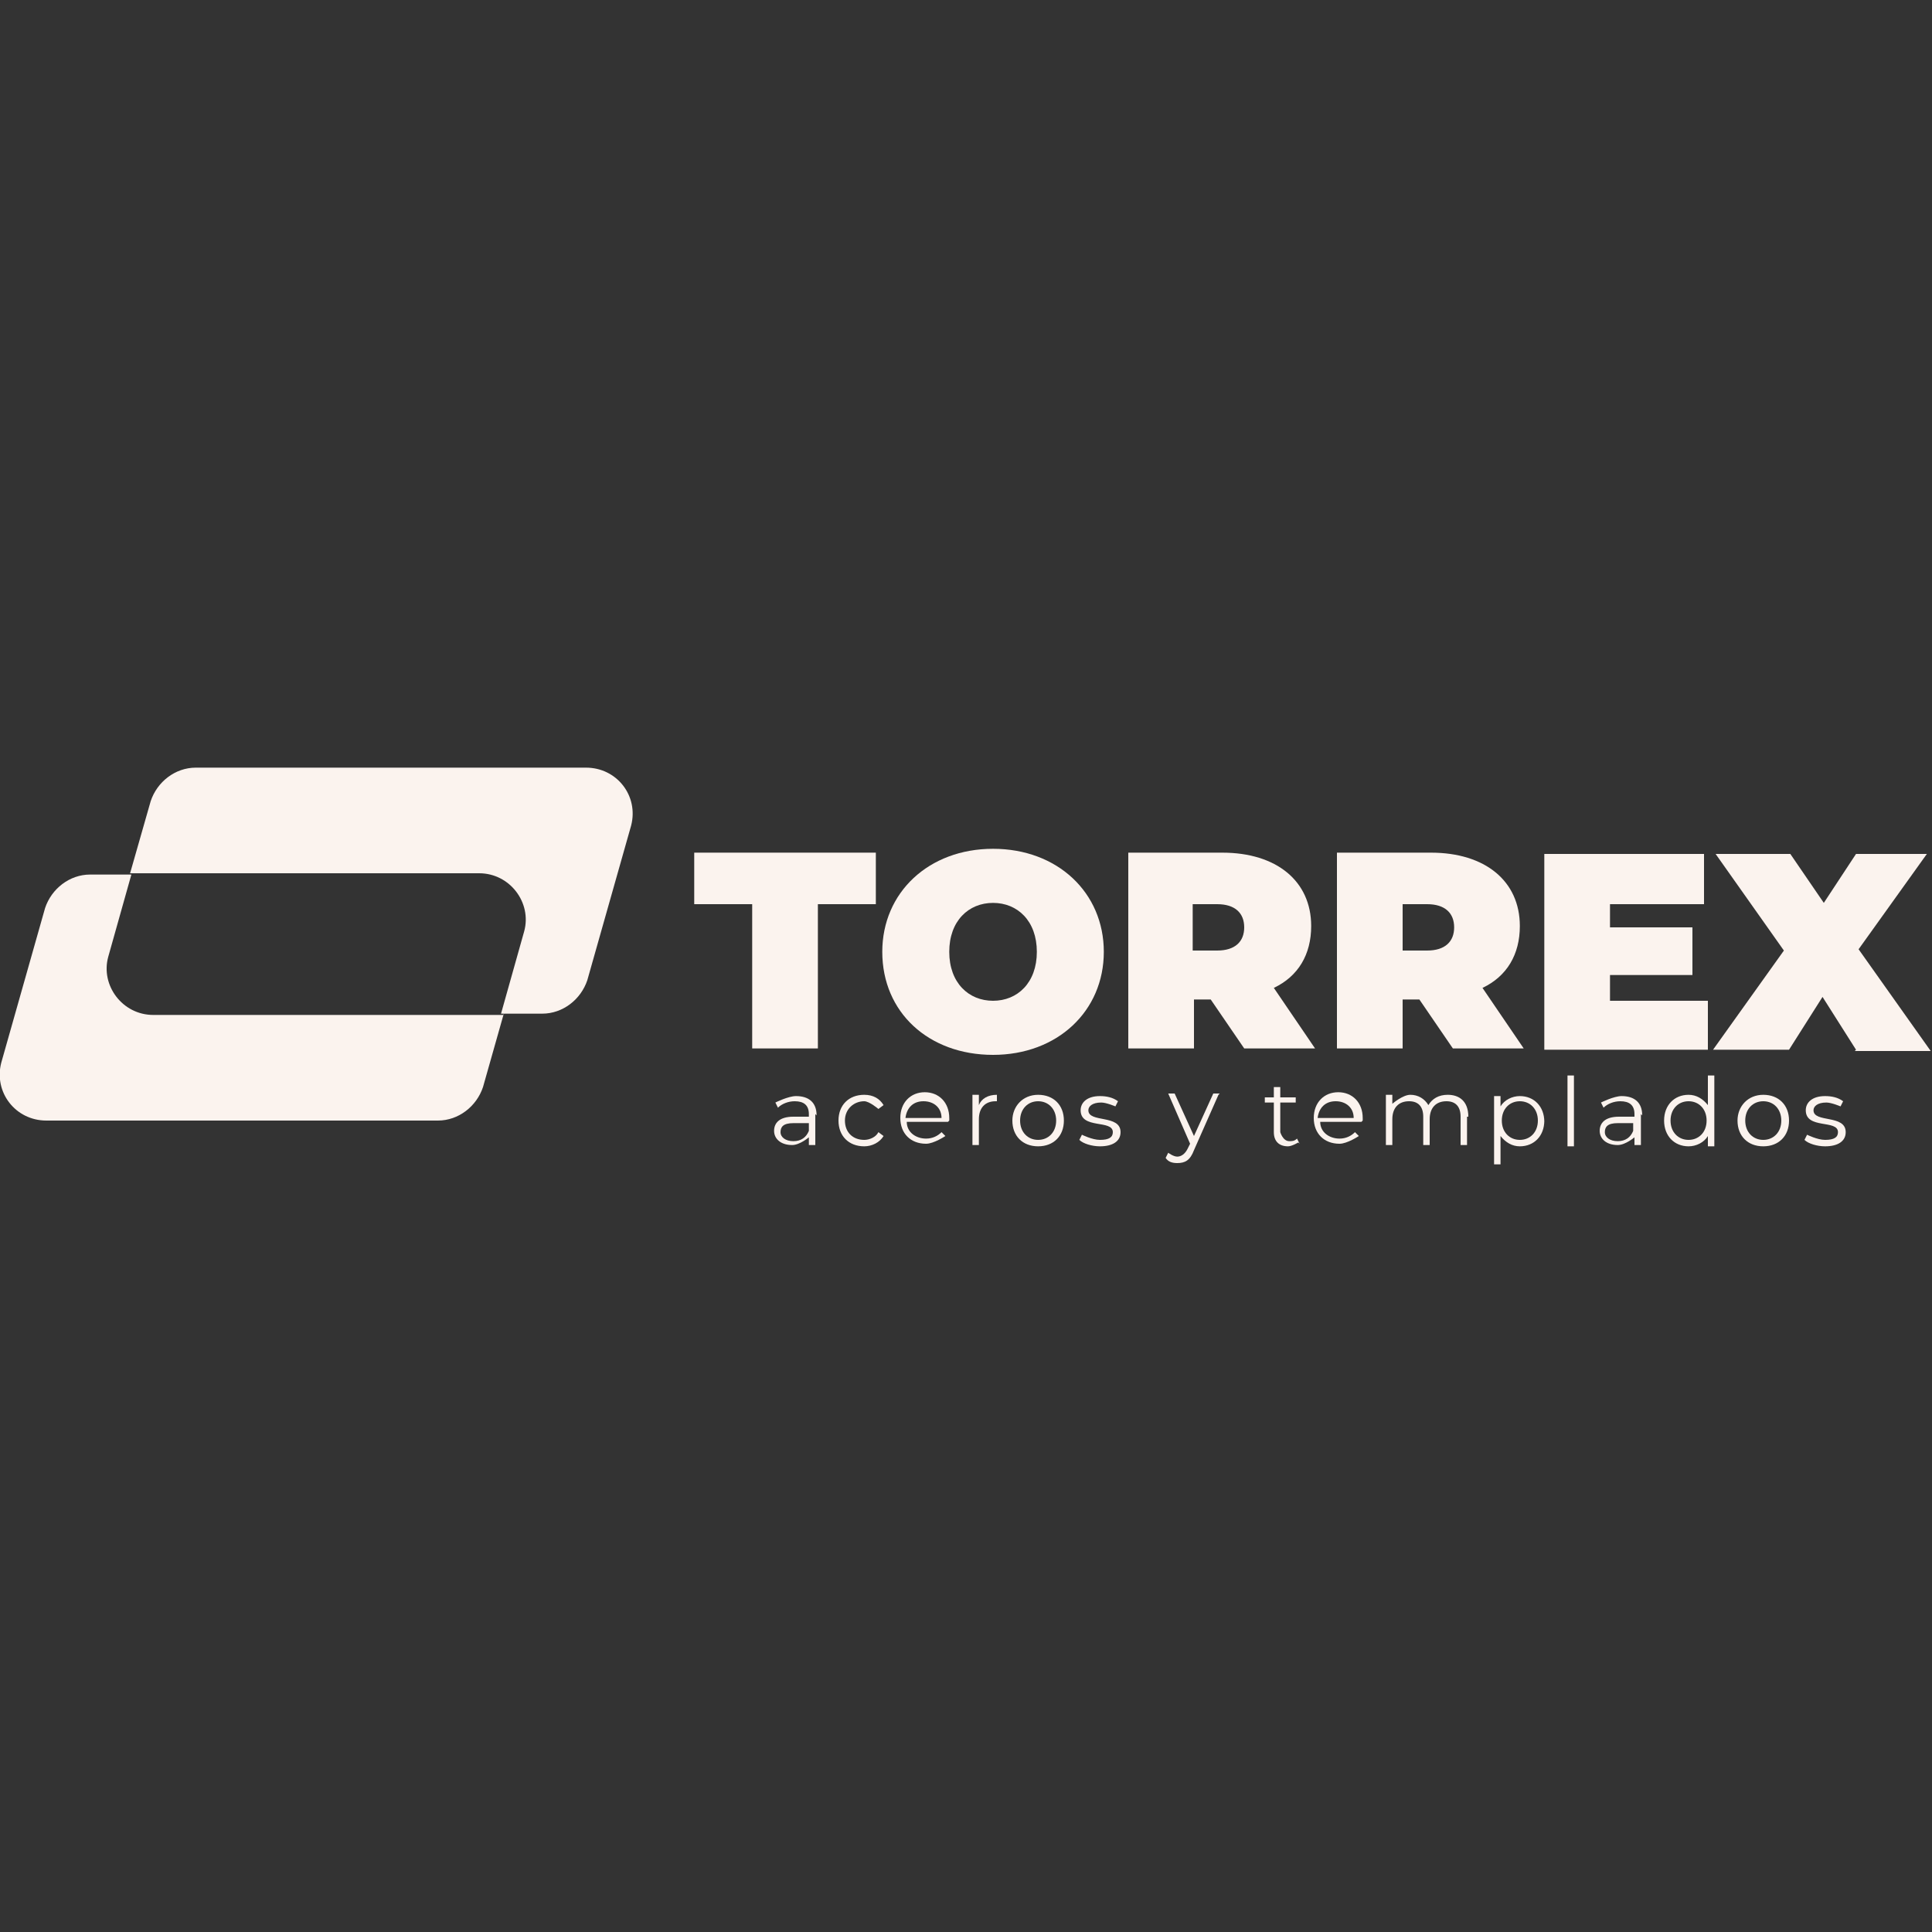
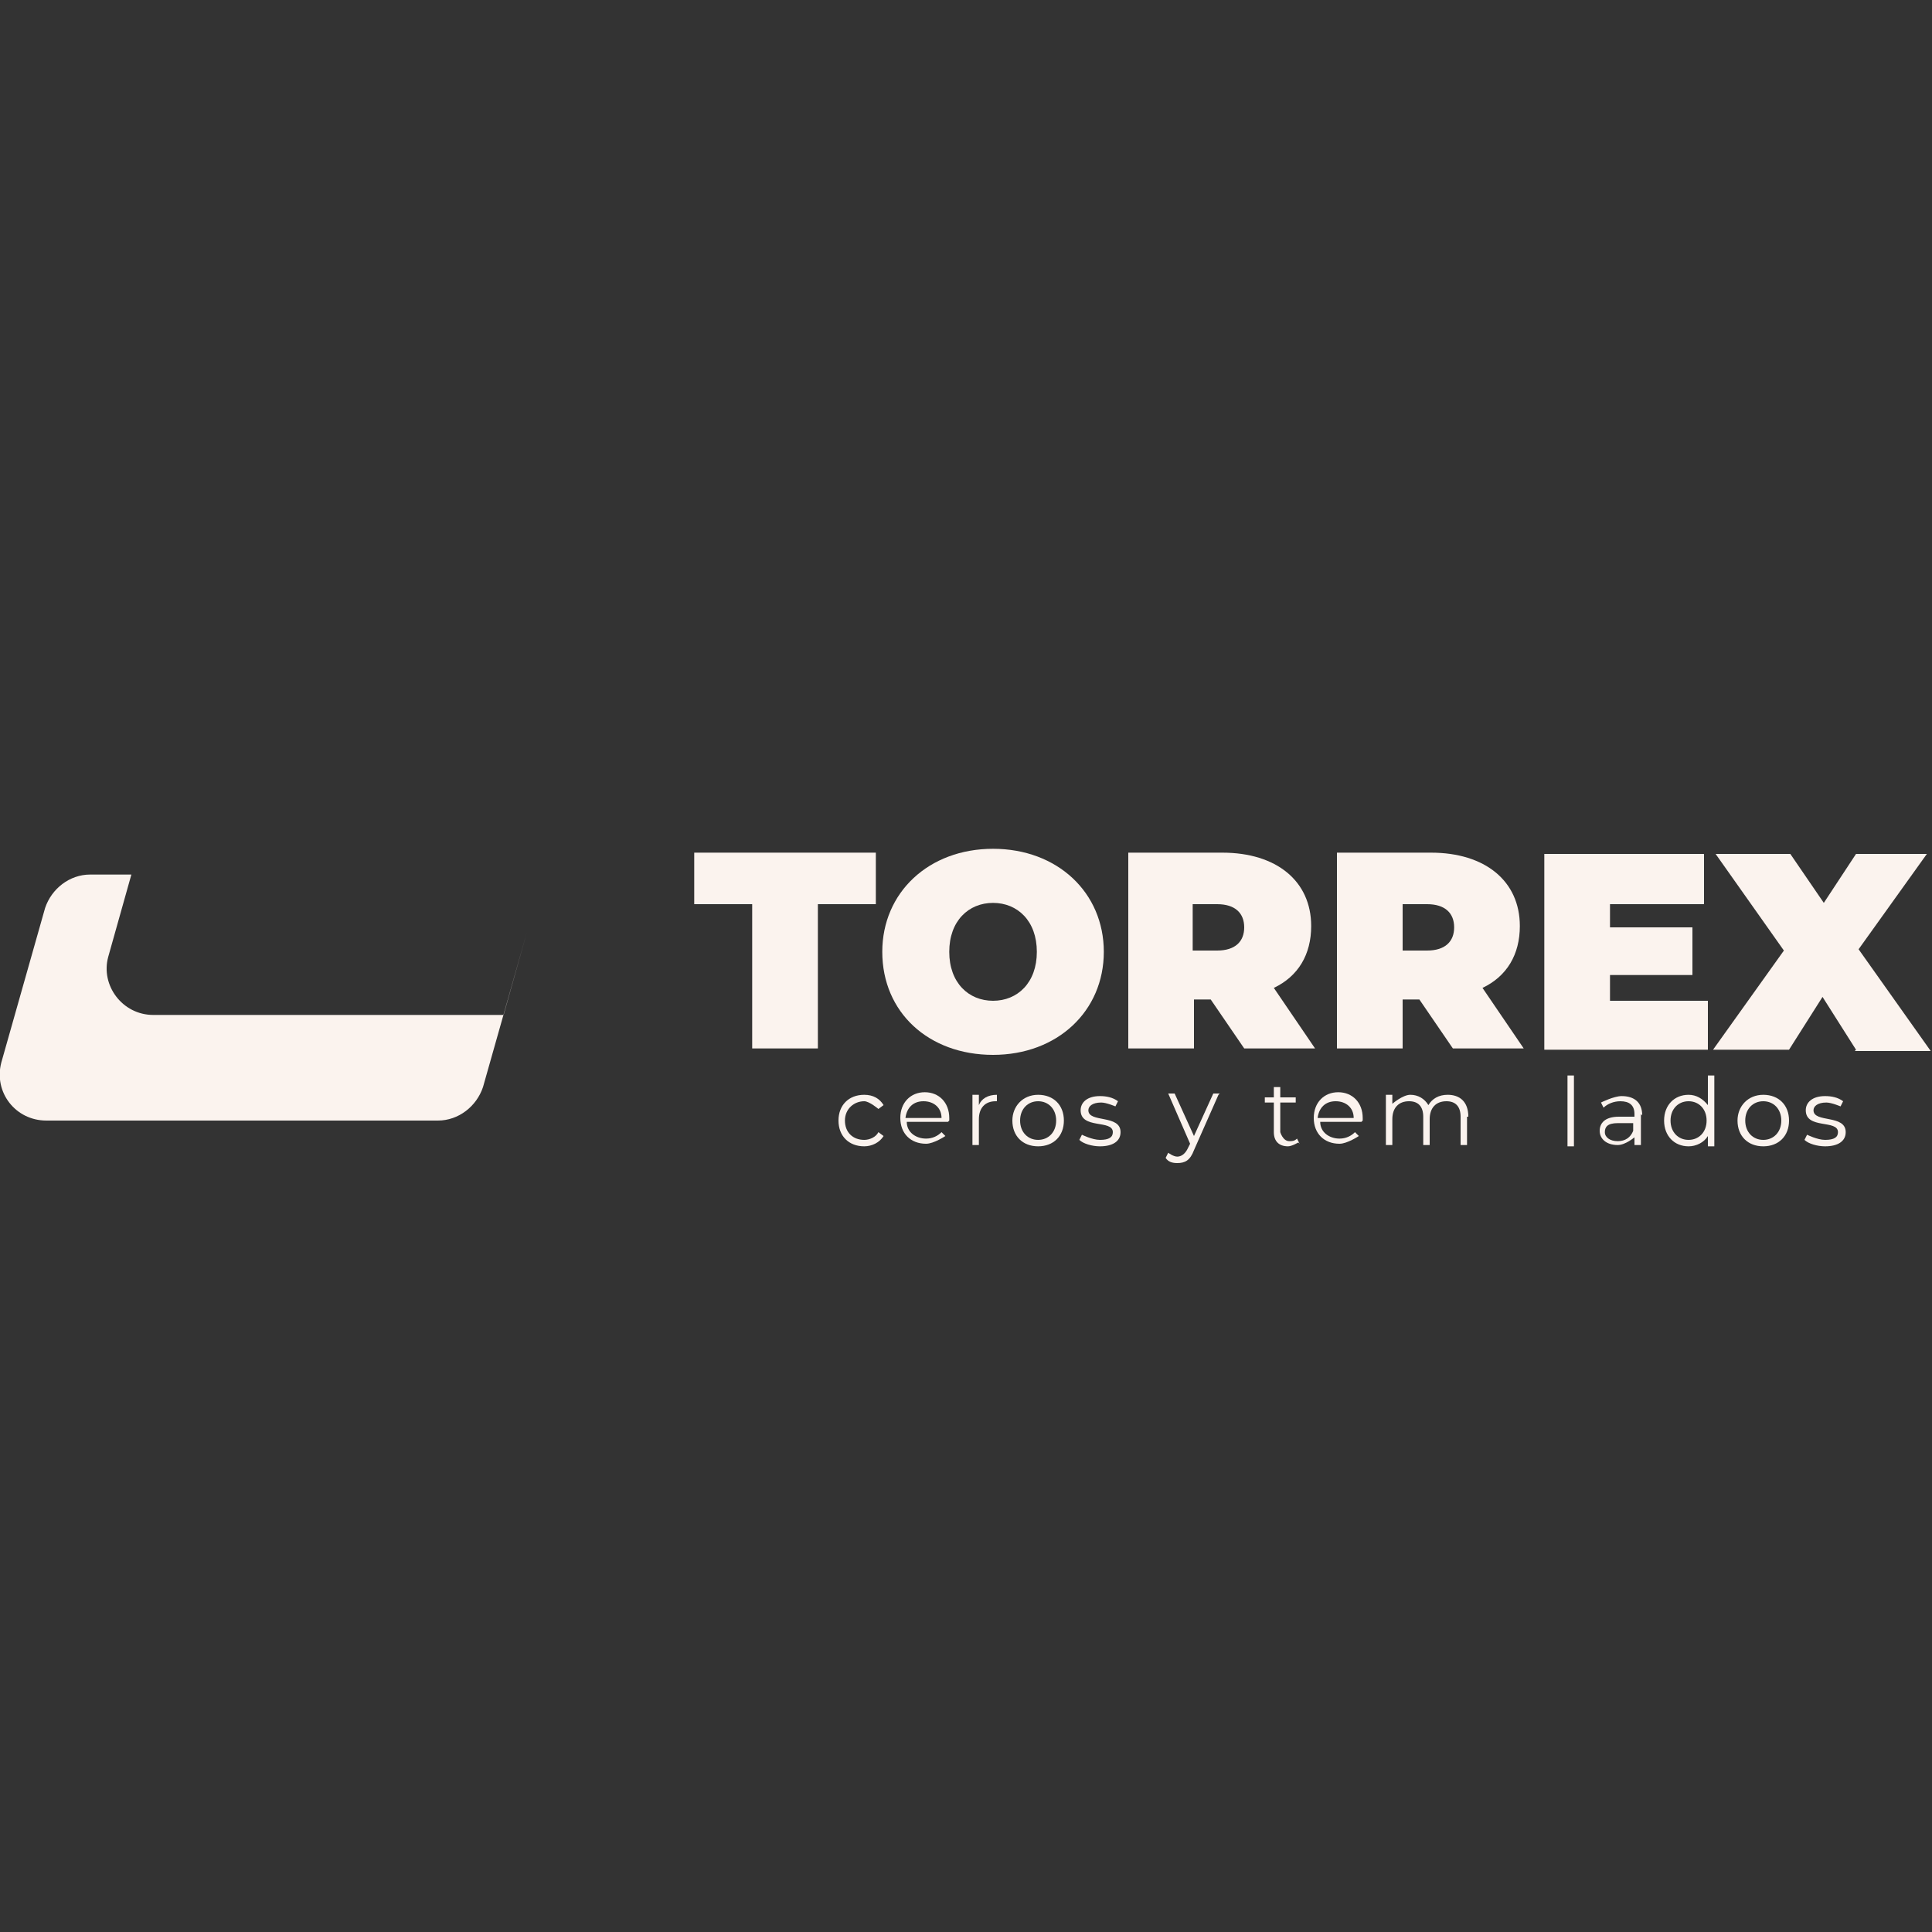
<svg xmlns="http://www.w3.org/2000/svg" id="Capa_1" version="1.1" viewBox="0 0 15 15">
  <rect x="0" y="0" width="15" height="15" fill="#333333" stroke="none" />
  <defs>
    <style>
      .st0 {
        fill: #fbf3ee;
      }
    </style>
  </defs>
  <g>
    <path class="st0" d="M1.19,7.88c-.24,0-.41-.23-.35-.45l.18-.64h-.32c-.16,0-.3.11-.35.26L.01,8.25c-.06.23.11.45.35.45h3.04c.16,0,.3-.11.35-.26l.34-1.2-.18.64H1.19Z" />
-     <path class="st0" d="M4.56,5.96H1.52c-.16,0-.3.11-.35.26l-.16.56h2.71c.24,0,.41.23.35.45l-.18.64h.32c.16,0,.3-.11.35-.26l.34-1.2c.06-.23-.11-.45-.35-.45Z" />
  </g>
  <g>
    <path class="st0" d="M5.84,7.02h-.45v-.4h1.41v.4h-.45v1.12h-.51v-1.12Z" />
    <path class="st0" d="M6.85,7.39c0-.46.36-.8.86-.8s.86.34.86.8-.36.8-.86.8-.86-.33-.86-.8ZM8.05,7.39c0-.24-.15-.38-.34-.38s-.34.14-.34.38.15.38.34.38.34-.14.34-.38Z" />
    <path class="st0" d="M9.41,7.76h-.14v.38h-.51v-1.52h.73c.42,0,.69.22.69.57,0,.22-.1.39-.29.48l.32.47h-.55l-.26-.38ZM9.45,7.02h-.19v.36h.19c.14,0,.21-.07.21-.18s-.07-.18-.21-.18Z" />
    <path class="st0" d="M11.03,7.76h-.14v.38h-.51v-1.52h.73c.42,0,.69.22.69.57,0,.22-.1.39-.29.48l.32.47h-.55l-.26-.38ZM11.08,7.02h-.19v.36h.19c.14,0,.21-.07.21-.18s-.07-.18-.21-.18Z" />
    <path class="st0" d="M13.26,7.76v.39h-1.27v-1.52h1.24v.39h-.73v.18h.64v.37h-.64v.2h.76Z" />
    <path class="st0" d="M14.41,8.15l-.26-.41-.26.41h-.59l.55-.77-.53-.75h.58l.26.38.25-.38h.55l-.53.74.56.79h-.59Z" />
  </g>
  <g>
-     <path class="st0" d="M6.33,8.65v.24h-.05v-.06s-.07.06-.13.06c-.09,0-.14-.05-.14-.11,0-.06.04-.11.15-.11h.12v-.02c0-.07-.04-.1-.11-.1-.05,0-.1.02-.13.05l-.02-.04s.1-.05.16-.05c.1,0,.16.05.16.15ZM6.28,8.78v-.06h-.12c-.08,0-.1.03-.1.07,0,.04.04.07.1.07s.1-.03.12-.08Z" />
    <path class="st0" d="M6.51,8.7c0-.12.08-.2.2-.2.07,0,.12.03.15.08l-.04.03s-.07-.06-.11-.06c-.08,0-.15.06-.15.15s.06.15.15.15c.04,0,.09-.02.11-.06l.04.03c-.03.05-.09.08-.15.08-.12,0-.2-.08-.2-.2Z" />
    <path class="st0" d="M7.36,8.71h-.32c0,.08.07.13.15.13.05,0,.09-.02.12-.05l.03.03s-.09.06-.15.06c-.12,0-.2-.08-.2-.2s.08-.2.19-.2.19.08.19.2c0,0,0,.01,0,.02ZM7.04,8.68h.27c0-.08-.06-.13-.14-.13s-.13.05-.14.13Z" />
    <path class="st0" d="M7.74,8.5v.05s0,0-.01,0c-.08,0-.13.05-.13.14v.2h-.05v-.39h.05v.08c.02-.05.07-.08.14-.08Z" />
    <path class="st0" d="M7.86,8.7c0-.11.08-.2.2-.2s.2.08.2.2-.08.2-.2.2-.2-.08-.2-.2ZM8.2,8.7c0-.09-.06-.15-.14-.15s-.14.06-.14.15.06.15.14.15.14-.06.14-.15Z" />
    <path class="st0" d="M8.38,8.85l.02-.04s.08.04.14.04c.07,0,.1-.02.1-.06,0-.1-.25-.02-.25-.17,0-.06.05-.11.15-.11.05,0,.1.01.14.04l-.02.04s-.07-.03-.11-.03c-.07,0-.1.03-.1.06,0,.1.25.03.25.17,0,.07-.06.11-.16.11-.06,0-.13-.02-.16-.05Z" />
    <path class="st0" d="M9.46,8.5l-.19.43c-.03.08-.07.1-.13.1-.04,0-.07-.01-.09-.04l.02-.04s.04.03.07.03c.03,0,.06-.02.08-.06l.02-.04-.17-.39h.05l.15.33.15-.33h.05Z" />
    <path class="st0" d="M10.08,8.87s-.05.03-.08.03c-.07,0-.11-.04-.11-.11v-.23h-.07v-.04h.07v-.08h.05v.08h.12v.04h-.12v.23s.02.07.07.07c.02,0,.04,0,.06-.02l.02.04Z" />
    <path class="st0" d="M10.57,8.71h-.32c0,.08.07.13.15.13.05,0,.09-.02.12-.05l.03.03s-.09.06-.15.06c-.12,0-.2-.08-.2-.2s.08-.2.19-.2.19.08.19.2c0,0,0,.01,0,.02ZM10.24,8.68h.27c0-.08-.06-.13-.14-.13s-.13.05-.14.13Z" />
    <path class="st0" d="M11.39,8.67v.22h-.05v-.22c0-.08-.04-.12-.11-.12-.08,0-.13.05-.13.14v.2h-.05v-.22c0-.08-.04-.12-.11-.12-.08,0-.13.05-.13.14v.2h-.05v-.39h.05v.07s.08-.07.14-.07.11.03.14.08c.03-.05.08-.08.15-.08.09,0,.16.05.16.17Z" />
-     <path class="st0" d="M11.99,8.7c0,.12-.08.2-.19.2-.06,0-.11-.03-.15-.08v.22h-.05v-.53h.05v.08c.03-.05.09-.08.15-.08.11,0,.19.08.19.2ZM11.94,8.7c0-.09-.06-.15-.14-.15s-.14.06-.14.15.06.15.14.15.14-.06.14-.15Z" />
    <path class="st0" d="M12.17,8.35h.05v.55h-.05v-.55Z" />
    <path class="st0" d="M12.74,8.65v.24h-.05v-.06s-.07.06-.13.06c-.09,0-.14-.05-.14-.11,0-.06.04-.11.15-.11h.12v-.02c0-.07-.04-.1-.11-.1-.05,0-.1.02-.13.05l-.02-.04s.1-.05.16-.05c.1,0,.16.05.16.15ZM12.68,8.78v-.06h-.12c-.08,0-.1.03-.1.07,0,.04.04.07.1.07s.1-.03.12-.08Z" />
    <path class="st0" d="M13.31,8.35v.55h-.05v-.08c-.03.05-.09.08-.15.08-.11,0-.19-.08-.19-.2s.08-.2.19-.2c.06,0,.11.03.15.08v-.23h.05ZM13.25,8.7c0-.09-.06-.15-.14-.15s-.14.06-.14.15.06.15.14.15.14-.06.14-.15Z" />
    <path class="st0" d="M13.49,8.7c0-.11.08-.2.2-.2s.2.08.2.2-.08.2-.2.2-.2-.08-.2-.2ZM13.83,8.7c0-.09-.06-.15-.14-.15s-.14.06-.14.15.06.15.14.15.14-.06.14-.15Z" />
    <path class="st0" d="M14.01,8.85l.02-.04s.08.04.14.04c.07,0,.1-.02.1-.06,0-.1-.25-.02-.25-.17,0-.06.05-.11.15-.11.05,0,.1.01.14.04l-.02.04s-.07-.03-.11-.03c-.07,0-.1.03-.1.06,0,.1.25.03.25.17,0,.07-.06.11-.16.11-.06,0-.13-.02-.16-.05Z" />
  </g>
</svg>